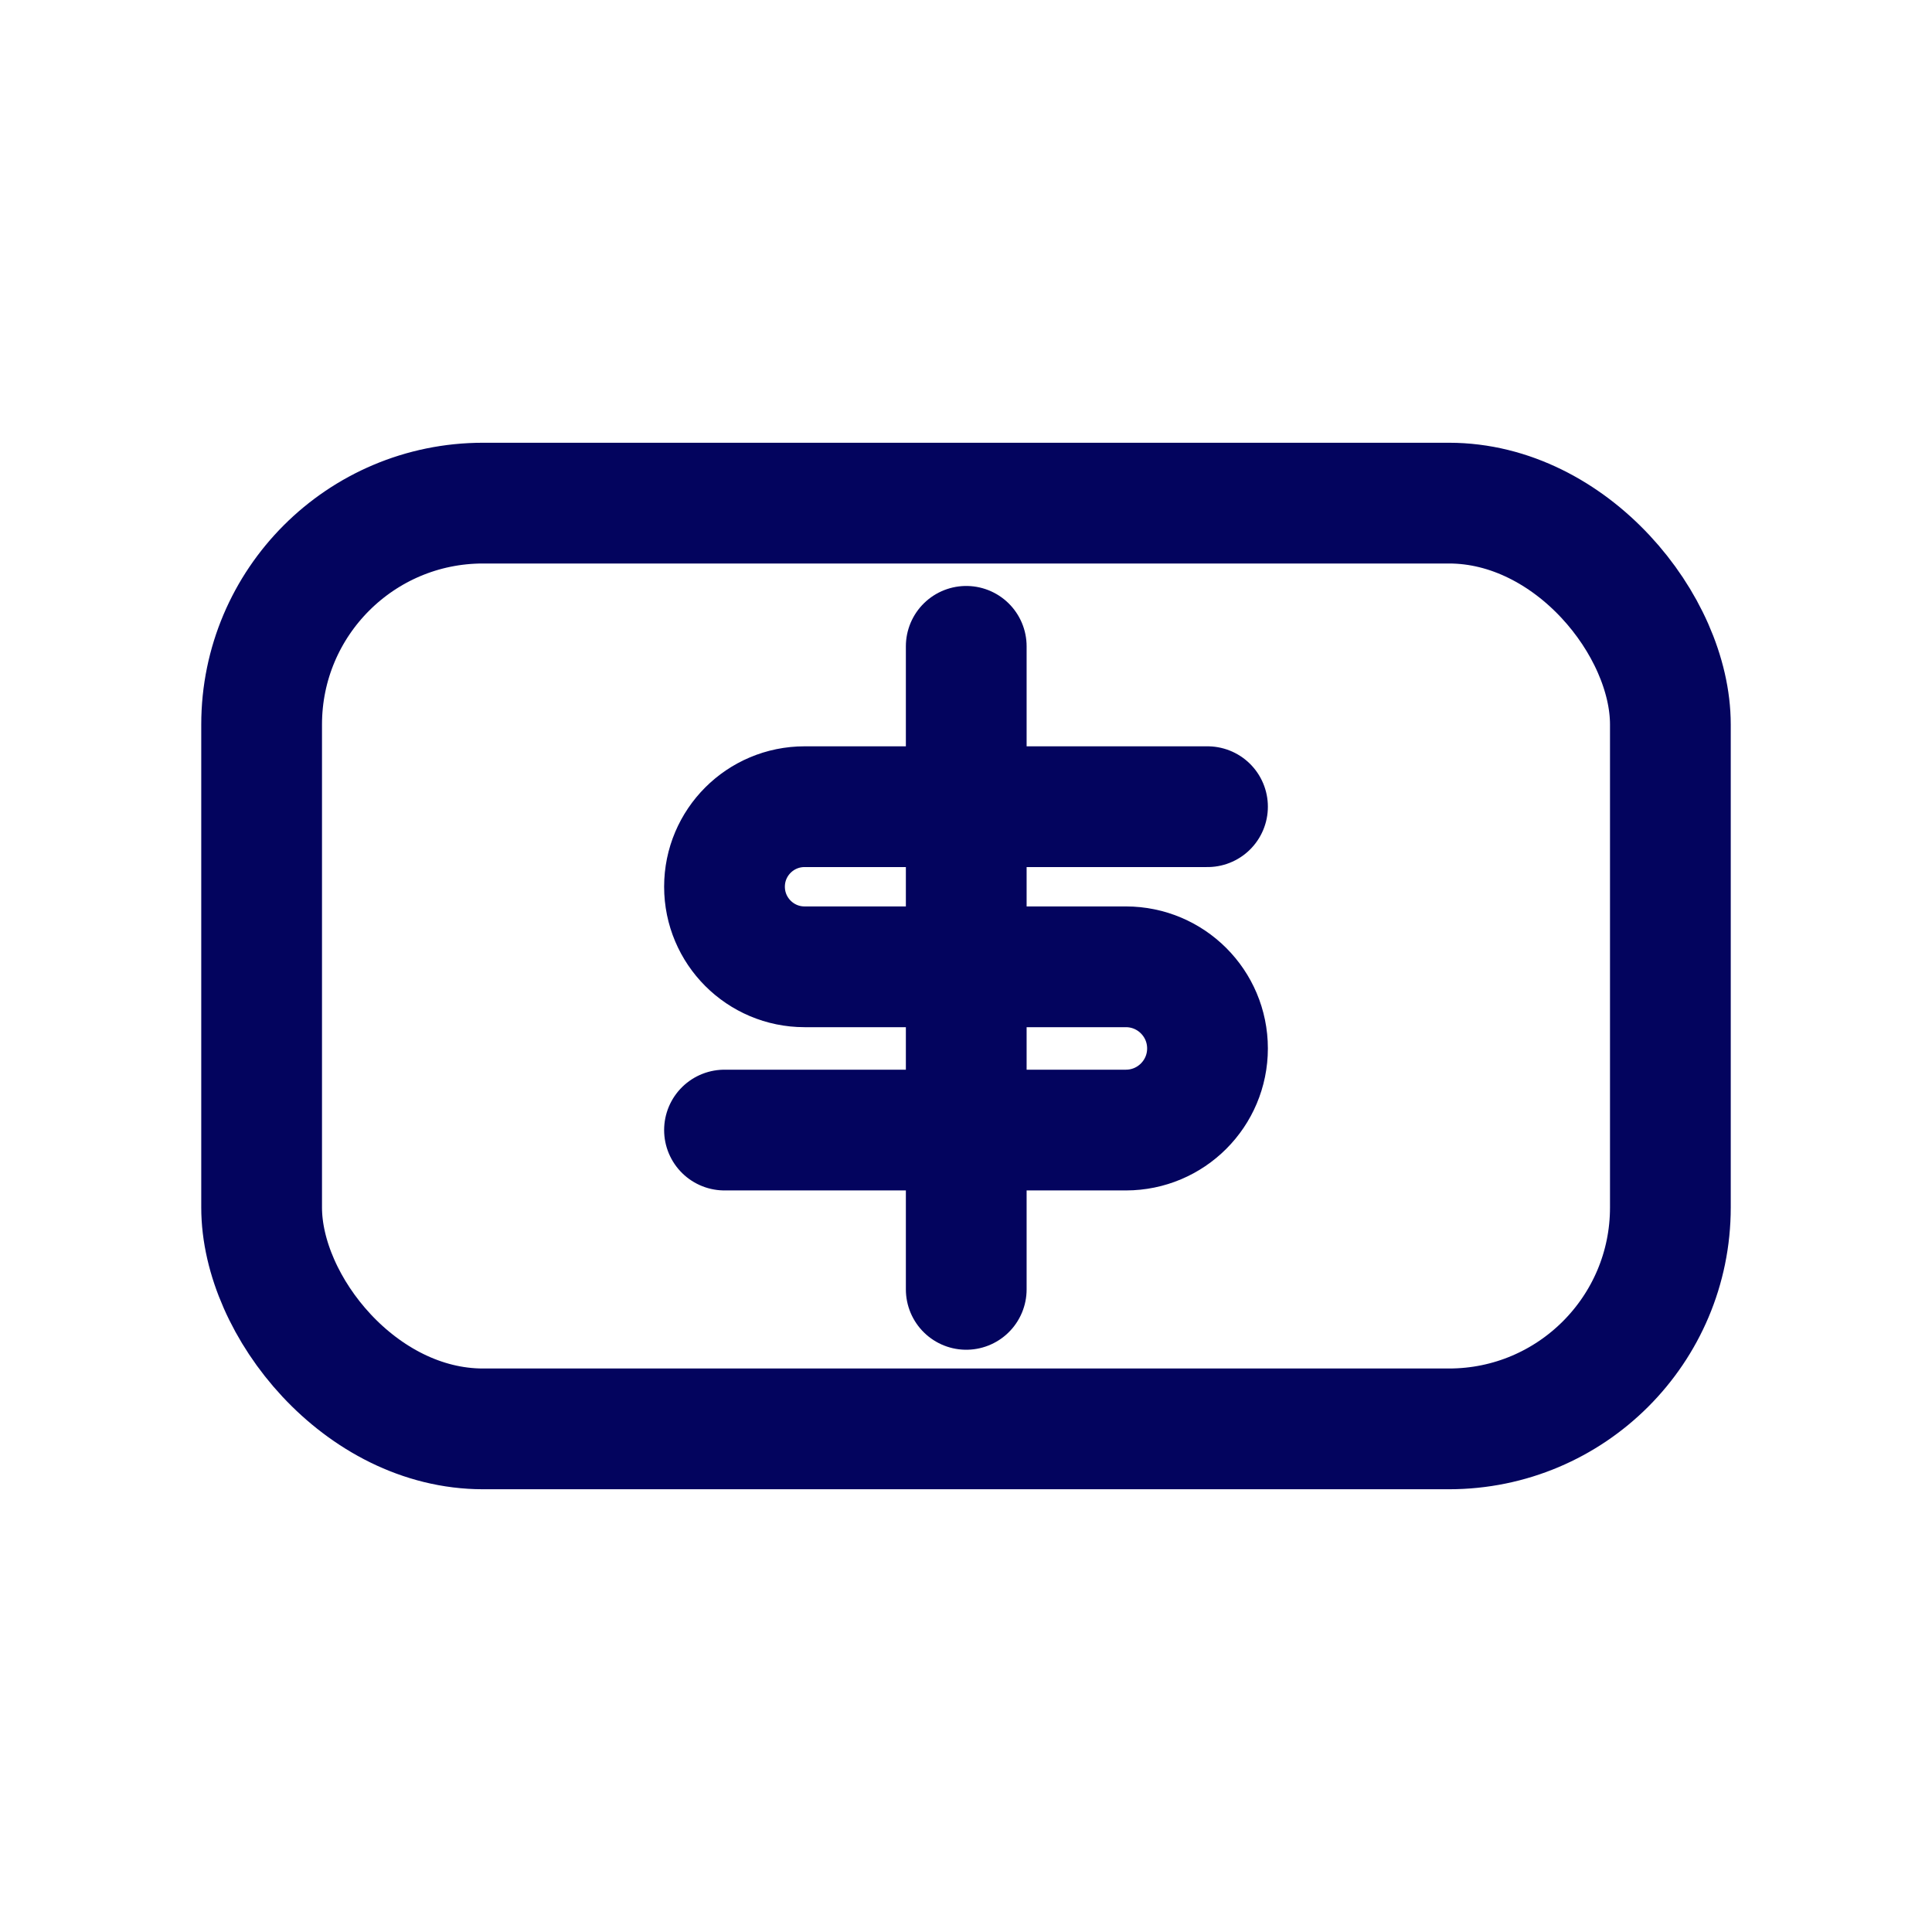
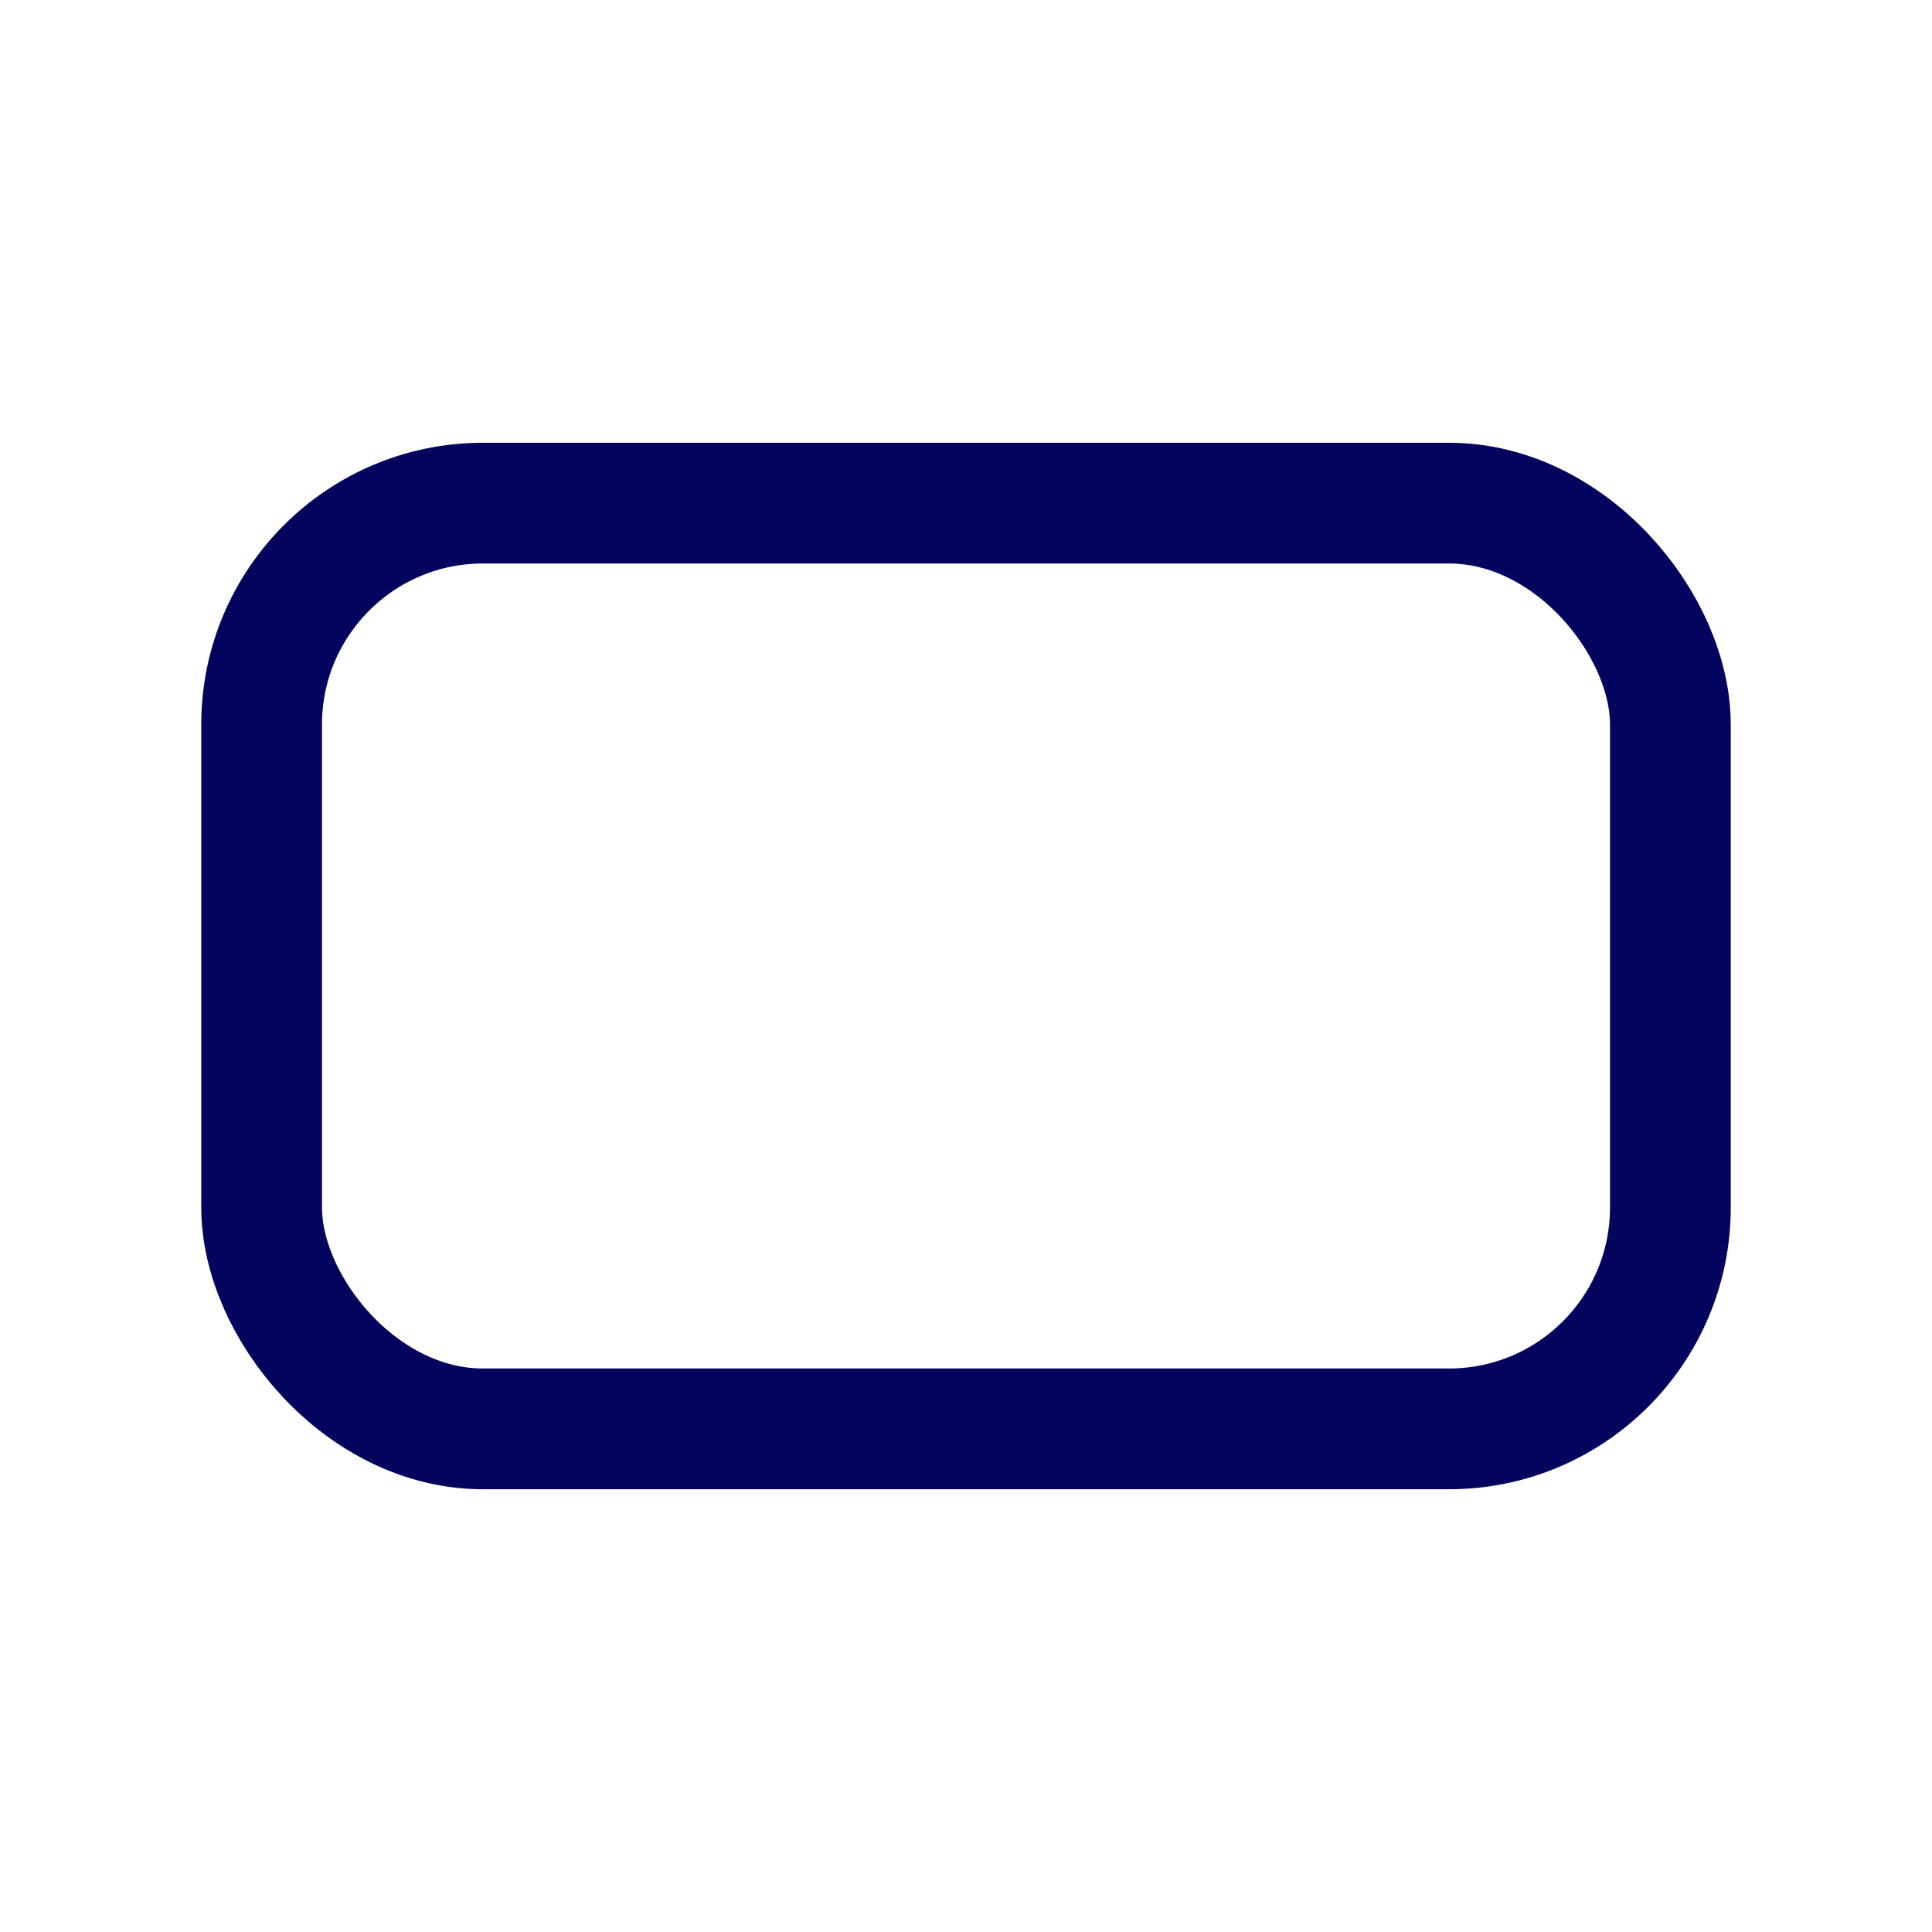
<svg xmlns="http://www.w3.org/2000/svg" width="24" height="24" viewBox="0 0 24 24" fill="none">
-   <path d="M15 10.021H9.995C9.445 10.021 9 10.466 9 11.015V11.015C9 11.564 9.445 12.01 9.995 12.01H13.986C14.546 12.01 15 12.464 15 13.024V13.024C15 13.584 14.546 14.038 13.986 14.038H9M12.003 8.029V16.017" stroke="#03045E" stroke-width="1.5" stroke-linecap="round" />
  <rect x="3.25" y="6.25" width="17.5" height="11.5" rx="2.75" stroke="#03045E" stroke-width="1.5" />
</svg>